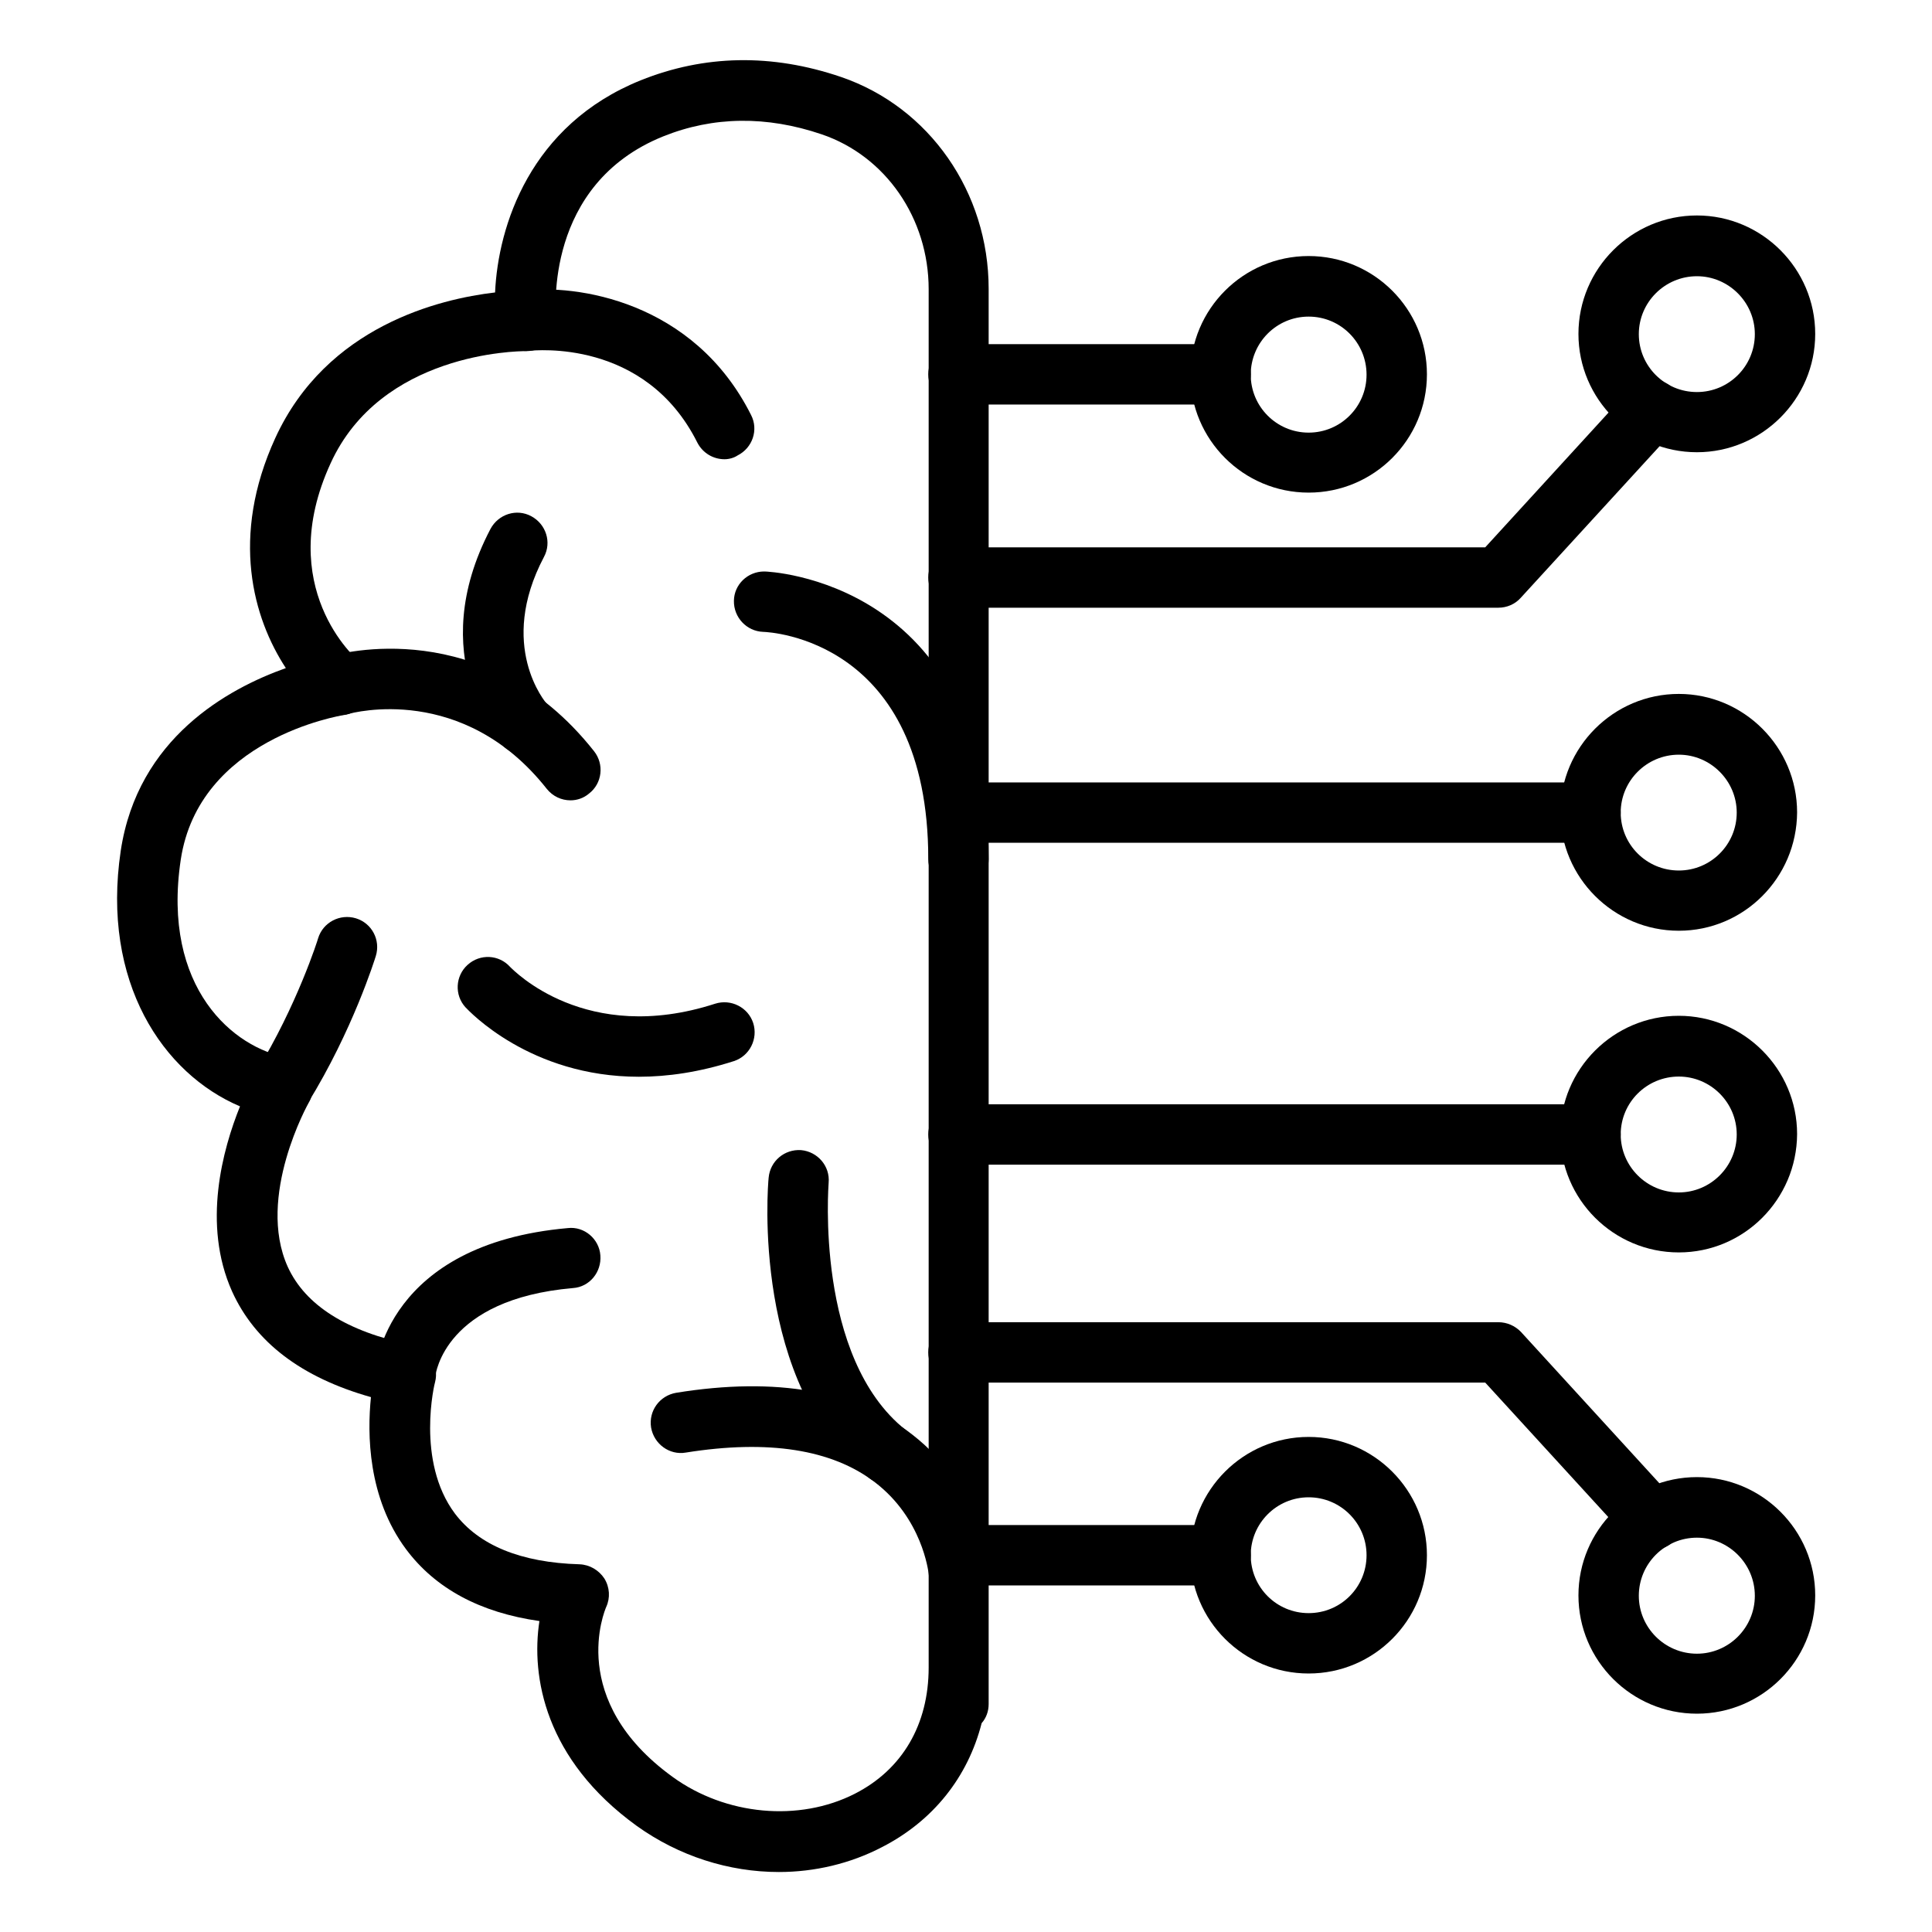
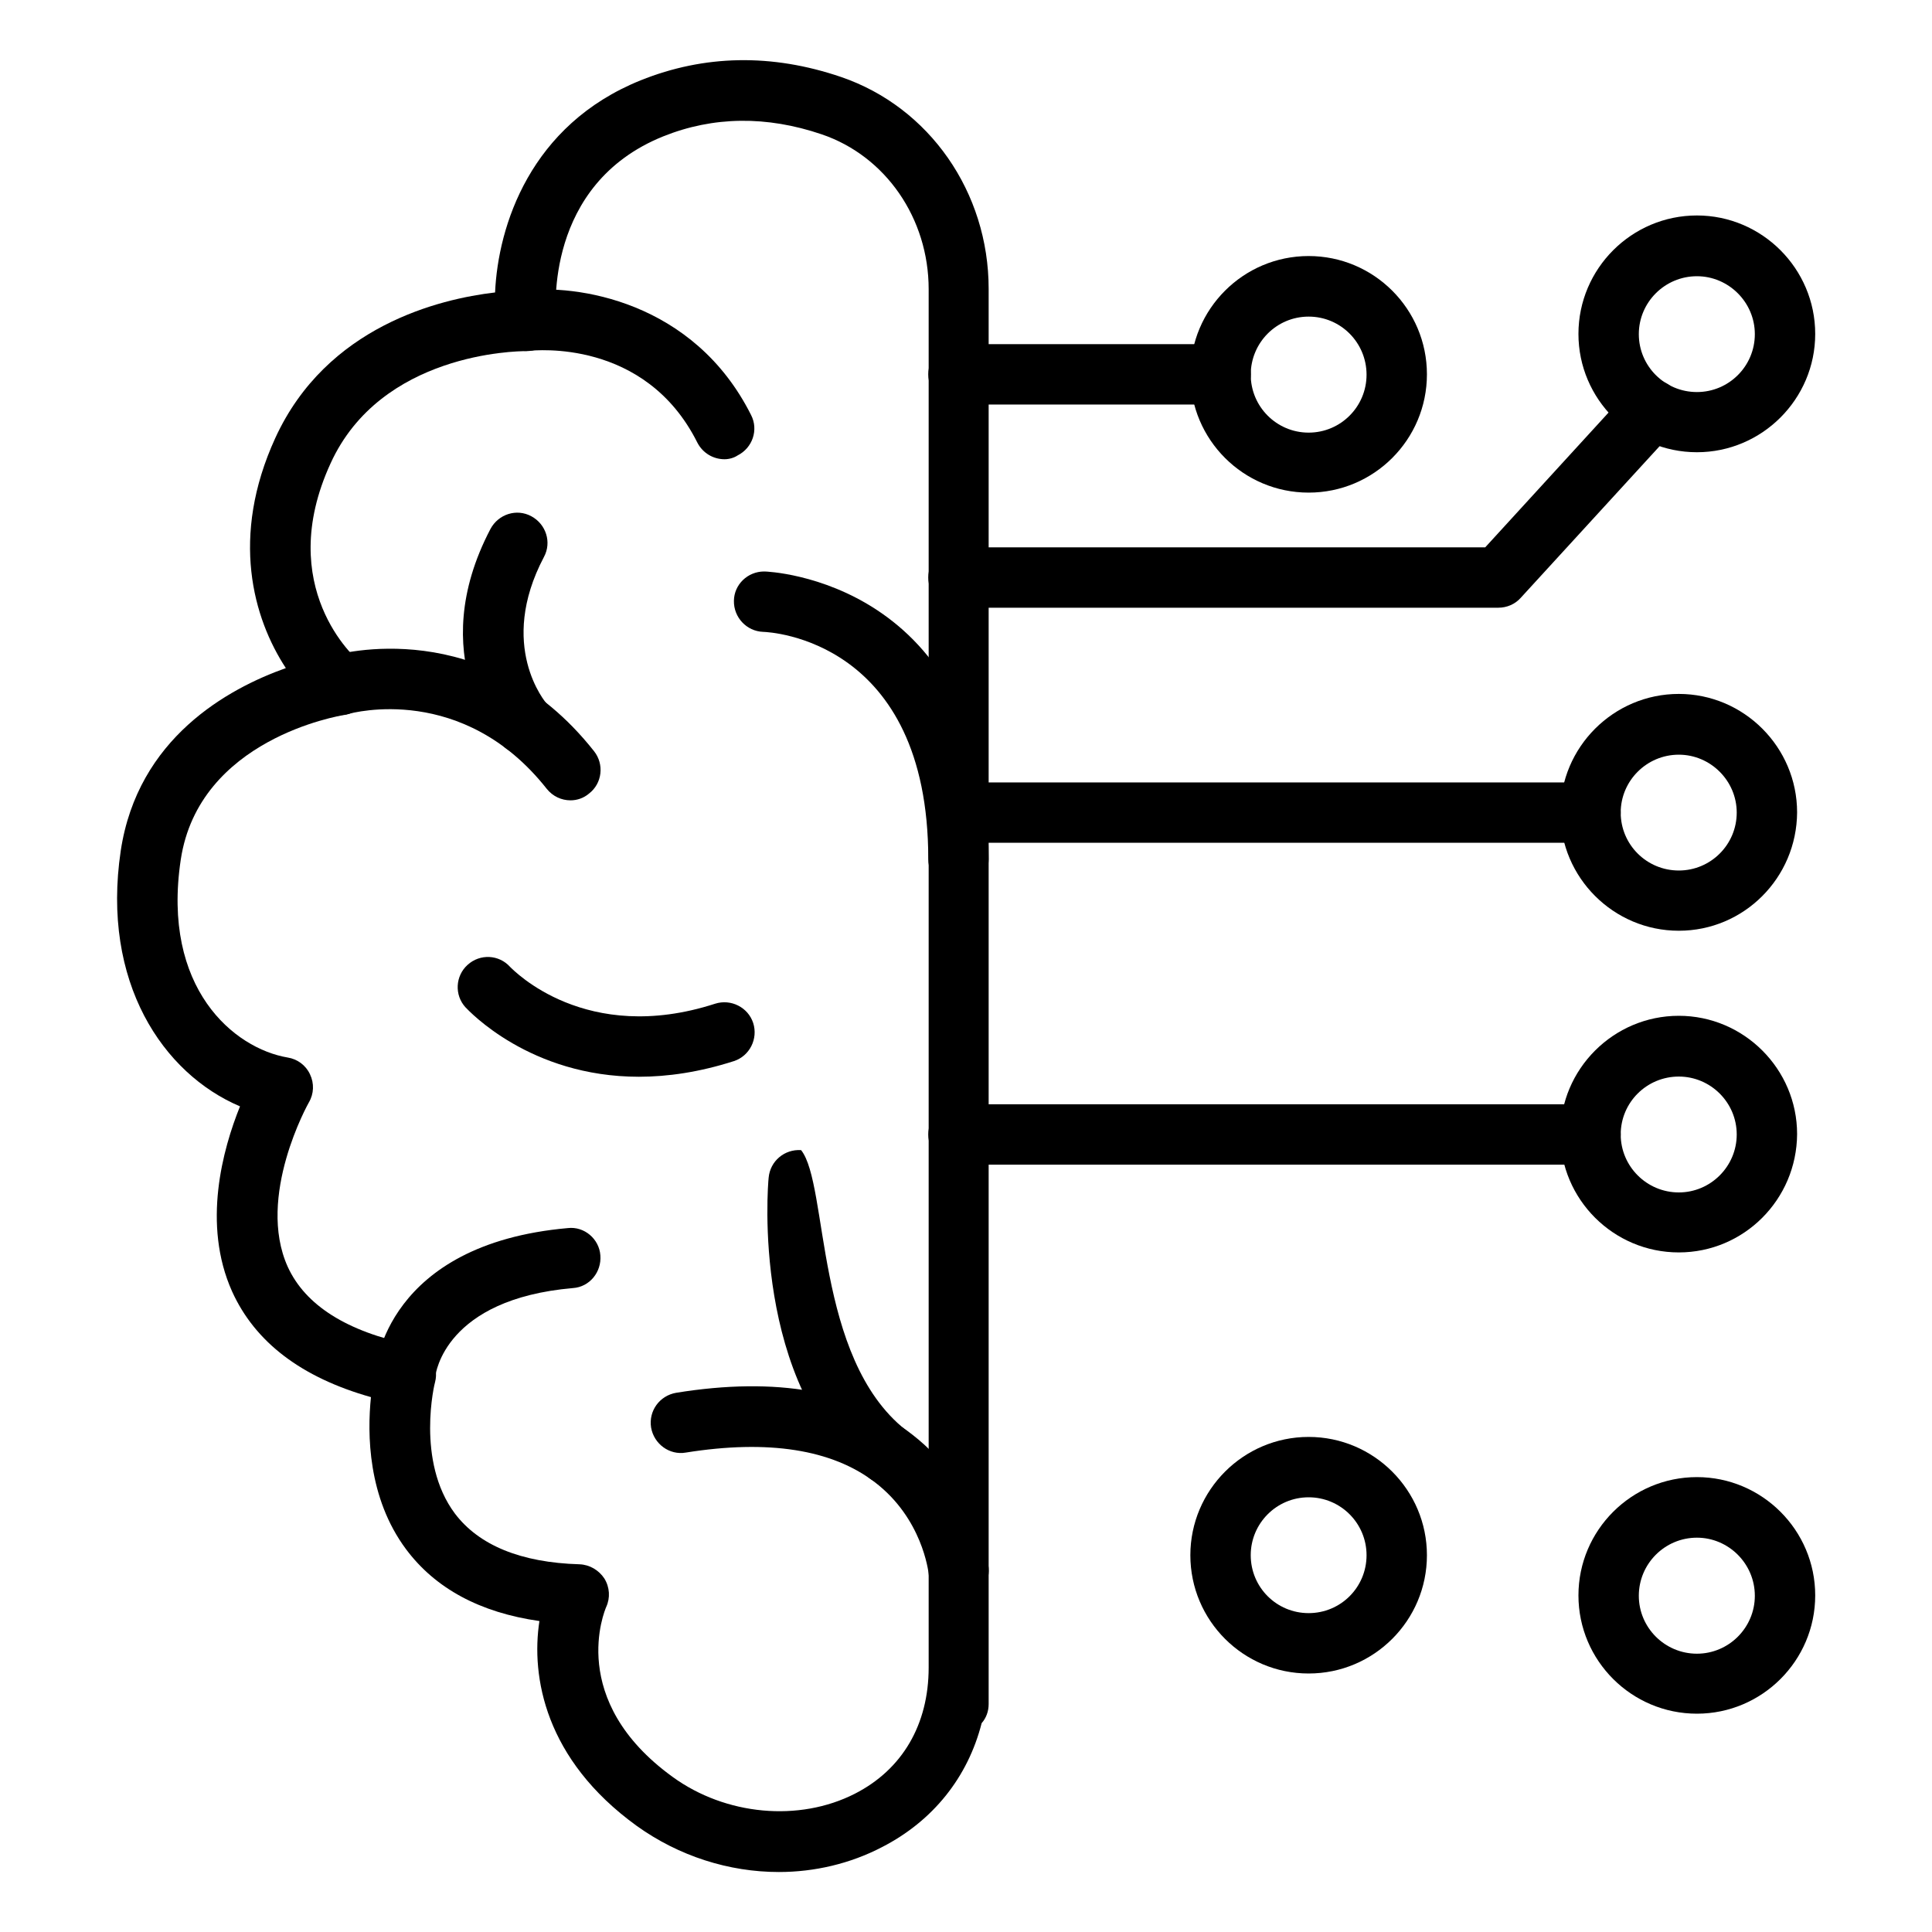
<svg xmlns="http://www.w3.org/2000/svg" width="40px" height="40px" viewBox="0 0 40 40" version="1.1">
  <g id="surface1">
    <path style=" stroke:none;fill-rule:nonzero;fill:rgb(0%,0%,0%);fill-opacity:1;" d="M 16.125 38.758 C 15.094 38.758 14.055 38.43 13.18 37.801 C 11.281 36.426 10.992 34.711 11.168 33.562 C 9.938 33.387 9.012 32.887 8.406 32.074 C 7.613 31.008 7.602 29.688 7.68 28.926 C 6.242 28.52 5.281 27.789 4.805 26.738 C 4.18 25.344 4.613 23.789 4.969 22.906 C 3.375 22.23 2.094 20.336 2.5 17.613 C 2.852 15.281 4.719 14.258 5.918 13.832 C 5.242 12.801 4.762 11.117 5.699 9.07 C 6.762 6.75 9.105 6.188 10.25 6.055 C 10.312 4.676 10.977 2.586 13.262 1.664 C 14.582 1.133 15.98 1.105 17.414 1.594 C 19.242 2.219 20.469 3.98 20.469 5.98 L 20.469 35.281 C 20.469 35.43 20.418 35.57 20.324 35.676 C 20.039 36.793 19.32 37.699 18.262 38.242 C 17.602 38.586 16.863 38.758 16.125 38.758 Z M 10.883 7.27 C 10.699 7.27 7.887 7.305 6.844 9.594 C 5.668 12.156 7.367 13.645 7.445 13.699 C 7.633 13.855 7.707 14.113 7.645 14.352 C 7.574 14.586 7.383 14.762 7.137 14.801 C 7.02 14.82 4.117 15.301 3.742 17.801 C 3.344 20.461 4.844 21.707 5.957 21.895 C 6.156 21.926 6.332 22.055 6.418 22.242 C 6.508 22.43 6.5 22.645 6.395 22.824 C 6.383 22.844 5.301 24.773 5.957 26.227 C 6.32 27.023 7.18 27.57 8.523 27.844 C 8.695 27.875 8.836 27.98 8.93 28.125 C 9.023 28.27 9.051 28.449 9.008 28.613 C 9 28.625 8.605 30.25 9.418 31.336 C 9.914 31.992 10.781 32.352 12 32.387 C 12.207 32.395 12.398 32.508 12.512 32.68 C 12.625 32.863 12.637 33.082 12.551 33.27 C 12.52 33.344 11.73 35.199 13.926 36.789 C 15.023 37.586 16.543 37.727 17.699 37.137 C 18.68 36.637 19.227 35.707 19.227 34.523 L 19.227 5.988 C 19.227 4.52 18.336 3.23 17.012 2.781 C 15.875 2.395 14.77 2.406 13.73 2.824 C 11.262 3.82 11.508 6.461 11.512 6.574 C 11.531 6.75 11.477 6.93 11.352 7.062 C 11.227 7.195 11.094 7.27 10.883 7.27 Z M 10.883 7.27 " />
    <path style=" stroke:none;fill-rule:nonzero;fill:rgb(0%,0%,0%);fill-opacity:1;" d="M 11.812 16.57 C 11.625 16.57 11.445 16.488 11.32 16.332 C 9.586 14.137 7.305 14.758 7.211 14.781 C 6.883 14.875 6.539 14.688 6.438 14.355 C 6.344 14.023 6.523 13.68 6.855 13.582 C 6.988 13.543 10.031 12.68 12.301 15.555 C 12.512 15.824 12.469 16.219 12.195 16.43 C 12.086 16.523 11.949 16.57 11.812 16.57 Z M 11.812 16.57 " />
    <path style=" stroke:none;fill-rule:nonzero;fill:rgb(0%,0%,0%);fill-opacity:1;" d="M 8.395 29.07 C 8.375 29.07 8.355 29.07 8.336 29.07 C 8 29.039 7.742 28.75 7.77 28.406 C 7.773 28.301 8 25.758 11.758 25.426 C 12.094 25.387 12.406 25.648 12.43 25.992 C 12.457 26.336 12.207 26.645 11.863 26.668 C 9.211 26.898 9.02 28.438 9.012 28.5 C 8.988 28.824 8.711 29.07 8.395 29.07 Z M 8.395 29.07 " />
    <path style=" stroke:none;fill-rule:nonzero;fill:rgb(0%,0%,0%);fill-opacity:1;" d="M 13.227 22.293 C 10.969 22.293 9.707 20.926 9.637 20.855 C 9.406 20.602 9.426 20.207 9.68 19.977 C 9.938 19.742 10.332 19.762 10.562 20.02 C 10.633 20.086 12.125 21.648 14.805 20.781 C 15.133 20.676 15.488 20.855 15.594 21.18 C 15.699 21.508 15.52 21.863 15.195 21.969 C 14.477 22.199 13.82 22.293 13.227 22.293 Z M 13.227 22.293 " />
    <path style=" stroke:none;fill-rule:nonzero;fill:rgb(0%,0%,0%);fill-opacity:1;" d="M 15 9.508 C 14.77 9.508 14.551 9.383 14.438 9.164 C 13.355 7 11.062 7.258 10.961 7.262 C 10.617 7.301 10.305 7.062 10.262 6.719 C 10.219 6.375 10.461 6.07 10.801 6.02 C 11.926 5.875 14.363 6.227 15.551 8.594 C 15.707 8.898 15.582 9.273 15.27 9.43 C 15.195 9.48 15.094 9.508 15 9.508 Z M 15 9.508 " />
    <path style=" stroke:none;fill-rule:nonzero;fill:rgb(0%,0%,0%);fill-opacity:1;" d="M 19.844 18.414 C 19.5 18.414 19.219 18.133 19.219 17.789 C 19.219 13.242 15.938 13.086 15.801 13.082 C 15.457 13.07 15.188 12.781 15.195 12.438 C 15.199 12.102 15.48 11.832 15.82 11.832 L 15.832 11.832 C 15.875 11.832 20.469 11.992 20.469 17.789 C 20.469 18.137 20.188 18.414 19.844 18.414 Z M 19.844 18.414 " />
    <path style=" stroke:none;fill-rule:nonzero;fill:rgb(0%,0%,0%);fill-opacity:1;" d="M 19.844 33.145 C 19.523 33.145 19.25 32.898 19.227 32.582 C 19.219 32.531 19.094 31.438 18.113 30.688 C 17.227 30.008 15.906 29.801 14.199 30.074 C 13.863 30.133 13.539 29.898 13.48 29.555 C 13.426 29.211 13.656 28.895 14 28.836 C 16.074 28.5 17.727 28.793 18.895 29.707 C 20.305 30.805 20.461 32.395 20.469 32.461 C 20.5 32.805 20.242 33.113 19.898 33.145 C 19.883 33.145 19.863 33.145 19.844 33.145 Z M 19.844 33.145 " />
-     <path style=" stroke:none;fill-rule:nonzero;fill:rgb(0%,0%,0%);fill-opacity:1;" d="M 18.363 30.727 C 18.227 30.727 18.086 30.68 17.977 30.586 C 15.555 28.664 15.895 24.551 15.914 24.383 C 15.945 24.039 16.242 23.789 16.586 23.812 C 16.93 23.844 17.188 24.145 17.156 24.488 C 17.156 24.523 16.863 28.105 18.75 29.605 C 19.02 29.82 19.062 30.211 18.852 30.488 C 18.73 30.645 18.551 30.727 18.363 30.727 Z M 18.363 30.727 " />
-     <path style=" stroke:none;fill-rule:nonzero;fill:rgb(0%,0%,0%);fill-opacity:1;" d="M 5.844 23.137 C 5.73 23.137 5.617 23.105 5.52 23.043 C 5.227 22.863 5.133 22.477 5.312 22.18 C 6.148 20.82 6.586 19.438 6.586 19.426 C 6.688 19.094 7.039 18.914 7.367 19.012 C 7.699 19.113 7.883 19.461 7.781 19.793 C 7.762 19.855 7.301 21.336 6.375 22.836 C 6.262 23.031 6.055 23.137 5.844 23.137 Z M 5.844 23.137 " />
+     <path style=" stroke:none;fill-rule:nonzero;fill:rgb(0%,0%,0%);fill-opacity:1;" d="M 18.363 30.727 C 18.227 30.727 18.086 30.68 17.977 30.586 C 15.555 28.664 15.895 24.551 15.914 24.383 C 15.945 24.039 16.242 23.789 16.586 23.812 C 17.156 24.523 16.863 28.105 18.75 29.605 C 19.02 29.82 19.062 30.211 18.852 30.488 C 18.73 30.645 18.551 30.727 18.363 30.727 Z M 18.363 30.727 " />
    <path style=" stroke:none;fill-rule:nonzero;fill:rgb(0%,0%,0%);fill-opacity:1;" d="M 10.855 15.625 C 10.688 15.625 10.52 15.555 10.398 15.426 C 10.332 15.352 8.77 13.586 10.156 10.949 C 10.32 10.645 10.695 10.523 11 10.688 C 11.305 10.852 11.426 11.227 11.262 11.531 C 10.293 13.367 11.289 14.539 11.332 14.586 C 11.555 14.844 11.539 15.238 11.281 15.469 C 11.156 15.574 11.008 15.625 10.855 15.625 Z M 10.855 15.625 " />
    <path style=" stroke:none;fill-rule:nonzero;fill:rgb(0%,0%,0%);fill-opacity:1;" d="M 31.023 12.582 L 19.844 12.582 C 19.5 12.582 19.219 12.301 19.219 11.957 C 19.219 11.613 19.5 11.332 19.844 11.332 L 30.75 11.332 L 33.742 8.062 C 33.977 7.805 34.367 7.793 34.625 8.023 C 34.883 8.258 34.895 8.656 34.664 8.906 L 31.48 12.383 C 31.367 12.508 31.199 12.582 31.023 12.582 Z M 31.023 12.582 " />
    <path style=" stroke:none;fill-rule:nonzero;fill:rgb(0%,0%,0%);fill-opacity:1;" d="M 35.133 9.363 C 33.781 9.363 32.68 8.262 32.68 6.914 C 32.68 5.562 33.781 4.461 35.133 4.461 C 36.48 4.461 37.582 5.562 37.582 6.914 C 37.582 8.262 36.48 9.363 35.133 9.363 Z M 35.133 5.719 C 34.469 5.719 33.93 6.258 33.93 6.918 C 33.93 7.582 34.469 8.117 35.133 8.117 C 35.793 8.117 36.332 7.582 36.332 6.918 C 36.332 6.258 35.789 5.719 35.133 5.719 Z M 35.133 5.719 " />
    <path style=" stroke:none;fill-rule:nonzero;fill:rgb(0%,0%,0%);fill-opacity:1;" d="M 27.094 10.199 C 25.742 10.199 24.645 9.102 24.645 7.75 C 24.645 6.398 25.742 5.301 27.094 5.301 C 28.445 5.301 29.543 6.398 29.543 7.75 C 29.543 9.102 28.445 10.199 27.094 10.199 Z M 27.094 6.555 C 26.43 6.555 25.895 7.094 25.895 7.758 C 25.895 8.418 26.43 8.957 27.094 8.957 C 27.758 8.957 28.293 8.418 28.293 7.758 C 28.293 7.094 27.758 6.555 27.094 6.555 Z M 27.094 6.555 " />
    <path style=" stroke:none;fill-rule:nonzero;fill:rgb(0%,0%,0%);fill-opacity:1;" d="M 25.273 8.375 L 19.844 8.375 C 19.5 8.375 19.219 8.094 19.219 7.75 C 19.219 7.406 19.5 7.125 19.844 7.125 L 25.273 7.125 C 25.617 7.125 25.898 7.406 25.898 7.75 C 25.898 8.094 25.617 8.375 25.273 8.375 Z M 25.273 8.375 " />
-     <path style=" stroke:none;fill-rule:nonzero;fill:rgb(0%,0%,0%);fill-opacity:1;" d="M 34.207 32.094 C 34.039 32.094 33.867 32.023 33.742 31.895 L 30.75 28.625 L 19.844 28.625 C 19.5 28.625 19.219 28.344 19.219 28 C 19.219 27.656 19.5 27.375 19.844 27.375 L 31.023 27.375 C 31.199 27.375 31.367 27.449 31.488 27.574 L 34.668 31.051 C 34.898 31.305 34.887 31.699 34.633 31.93 C 34.508 32.039 34.355 32.094 34.207 32.094 Z M 34.207 32.094 " />
    <path style=" stroke:none;fill-rule:nonzero;fill:rgb(0%,0%,0%);fill-opacity:1;" d="M 35.133 35.48 C 33.781 35.48 32.68 34.383 32.68 33.031 C 32.68 31.68 33.781 30.582 35.133 30.582 C 36.48 30.582 37.582 31.68 37.582 33.031 C 37.582 34.383 36.48 35.48 35.133 35.48 Z M 35.133 31.836 C 34.469 31.836 33.93 32.375 33.93 33.039 C 33.93 33.699 34.469 34.238 35.133 34.238 C 35.793 34.238 36.332 33.699 36.332 33.039 C 36.332 32.375 35.789 31.836 35.133 31.836 Z M 35.133 31.836 " />
    <path style=" stroke:none;fill-rule:nonzero;fill:rgb(0%,0%,0%);fill-opacity:1;" d="M 27.094 34.648 C 25.742 34.648 24.645 33.551 24.645 32.199 C 24.645 30.852 25.742 29.75 27.094 29.75 C 28.445 29.75 29.543 30.852 29.543 32.199 C 29.543 33.551 28.445 34.648 27.094 34.648 Z M 27.094 31 C 26.43 31 25.895 31.539 25.895 32.199 C 25.895 32.863 26.43 33.398 27.094 33.398 C 27.758 33.398 28.293 32.863 28.293 32.199 C 28.293 31.539 27.758 31 27.094 31 Z M 27.094 31 " />
-     <path style=" stroke:none;fill-rule:nonzero;fill:rgb(0%,0%,0%);fill-opacity:1;" d="M 25.273 32.824 L 19.844 32.824 C 19.5 32.824 19.219 32.543 19.219 32.199 C 19.219 31.855 19.5 31.574 19.844 31.574 L 25.273 31.574 C 25.617 31.574 25.898 31.855 25.898 32.199 C 25.898 32.543 25.617 32.824 25.273 32.824 Z M 25.273 32.824 " />
    <path style=" stroke:none;fill-rule:nonzero;fill:rgb(0%,0%,0%);fill-opacity:1;" d="M 34.758 25.93 C 33.406 25.93 32.305 24.832 32.305 23.48 C 32.305 22.133 33.406 21.031 34.758 21.031 C 36.105 21.031 37.207 22.133 37.207 23.48 C 37.199 24.836 36.105 25.93 34.758 25.93 Z M 34.758 22.289 C 34.094 22.289 33.555 22.824 33.555 23.488 C 33.555 24.148 34.094 24.688 34.758 24.688 C 35.418 24.688 35.957 24.148 35.957 23.488 C 35.957 22.824 35.414 22.289 34.758 22.289 Z M 34.758 22.289 " />
    <path style=" stroke:none;fill-rule:nonzero;fill:rgb(0%,0%,0%);fill-opacity:1;" d="M 32.93 24.113 L 19.844 24.113 C 19.5 24.113 19.219 23.832 19.219 23.488 C 19.219 23.145 19.5 22.863 19.844 22.863 L 32.93 22.863 C 33.273 22.863 33.555 23.145 33.555 23.488 C 33.555 23.832 33.273 24.113 32.93 24.113 Z M 32.93 24.113 " />
    <path style=" stroke:none;fill-rule:nonzero;fill:rgb(0%,0%,0%);fill-opacity:1;" d="M 34.758 19.27 C 33.406 19.27 32.305 18.168 32.305 16.82 C 32.305 15.469 33.406 14.367 34.758 14.367 C 36.105 14.367 37.207 15.469 37.207 16.82 C 37.199 18.176 36.105 19.27 34.758 19.27 Z M 34.758 15.625 C 34.094 15.625 33.555 16.164 33.555 16.824 C 33.555 17.488 34.094 18.023 34.758 18.023 C 35.418 18.023 35.957 17.488 35.957 16.824 C 35.957 16.164 35.414 15.625 34.758 15.625 Z M 34.758 15.625 " />
    <path style=" stroke:none;fill-rule:nonzero;fill:rgb(0%,0%,0%);fill-opacity:1;" d="M 32.93 17.449 L 19.844 17.449 C 19.5 17.449 19.219 17.168 19.219 16.824 C 19.219 16.48 19.5 16.199 19.844 16.199 L 32.93 16.199 C 33.273 16.199 33.555 16.48 33.555 16.824 C 33.555 17.168 33.273 17.449 32.93 17.449 Z M 32.93 17.449 " />
  </g>
</svg>